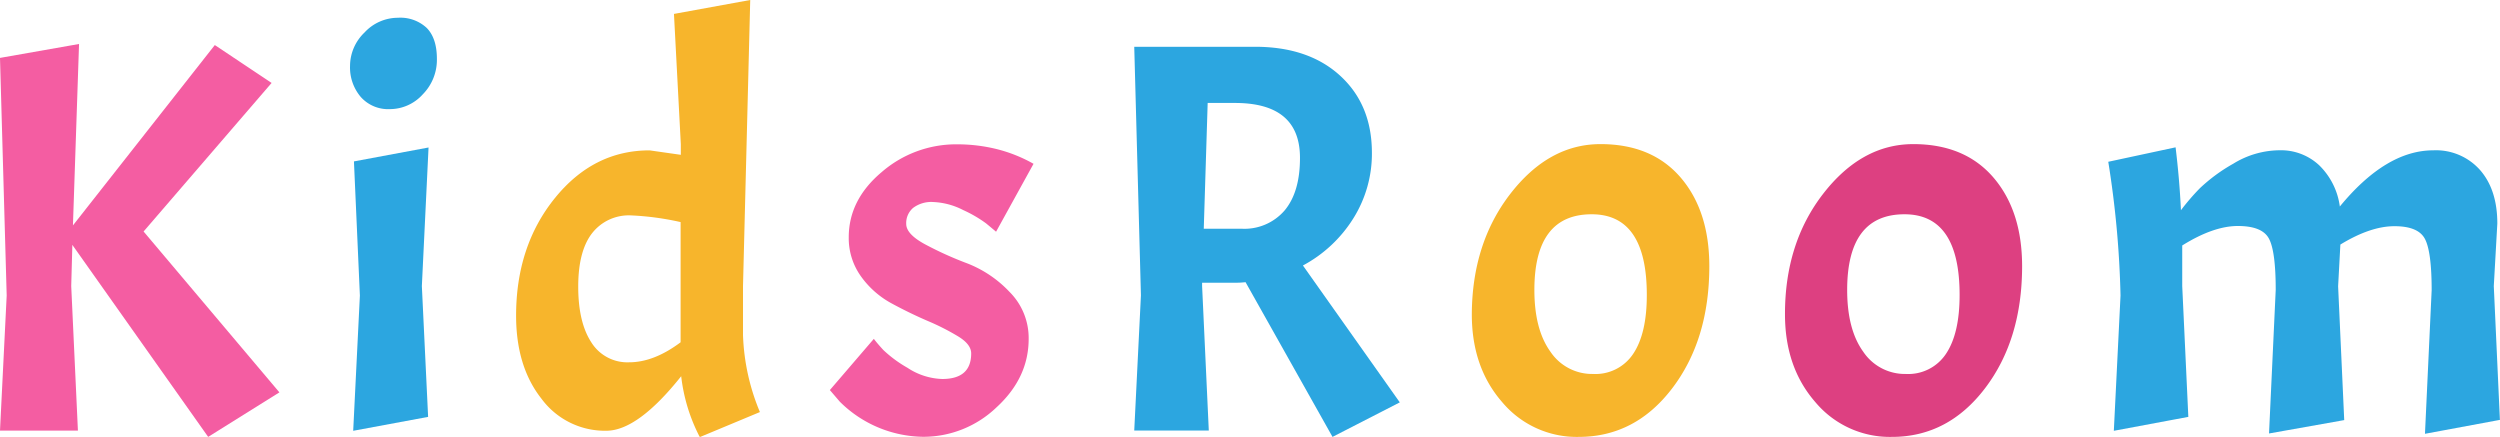
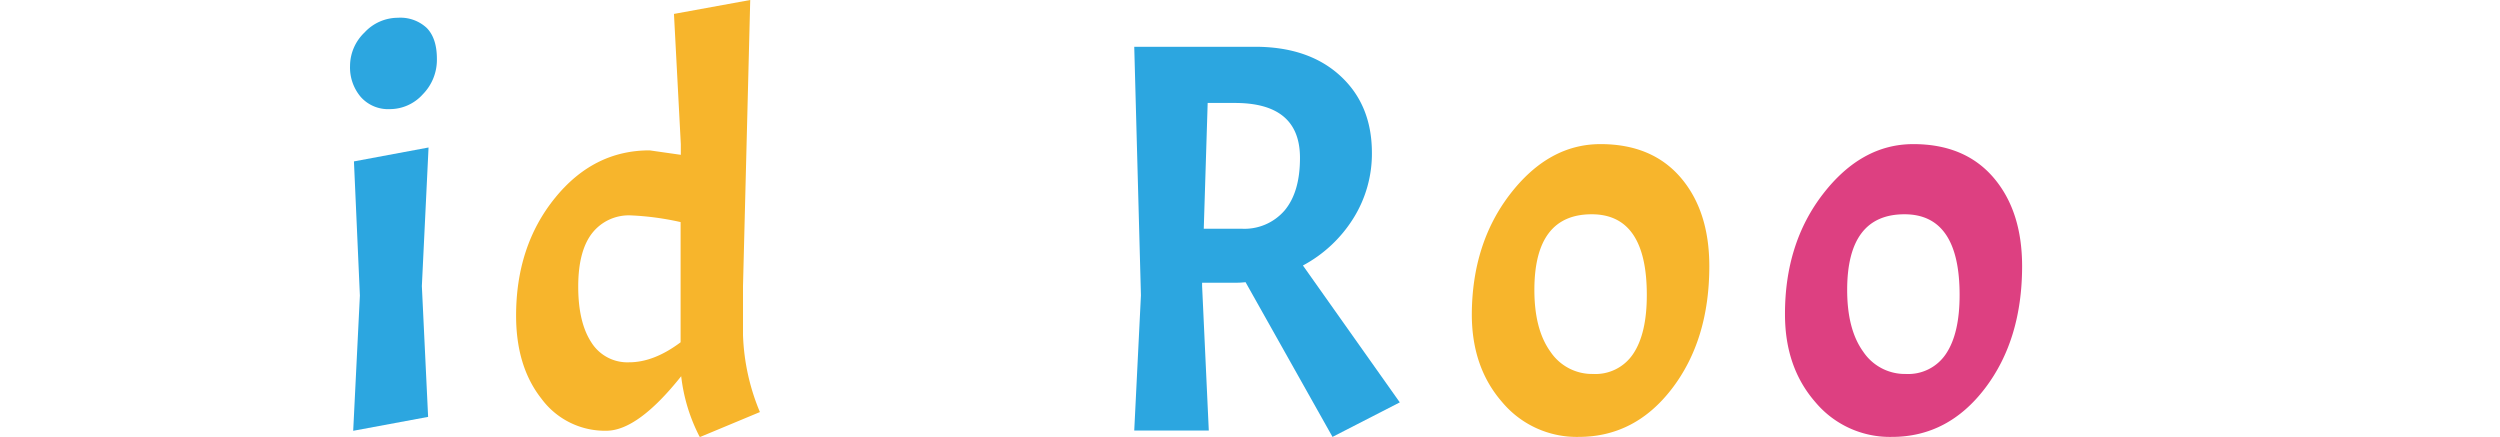
<svg xmlns="http://www.w3.org/2000/svg" viewBox="0 0 467.16 81.64">
  <defs>
    <style>.cls-1{fill:#f45da2;}.cls-2{fill:#2ca6e0;}.cls-3{fill:#f7b52c;}.cls-4{fill:#dd4081;}</style>
  </defs>
  <title>txt1</title>
  <g id="レイヤー_2" data-name="レイヤー 2">
    <g id="contents">
-       <path class="cls-1" d="M14.77,8.22l-1.14,33.9L40.14,8.42,50.75,15.5,26.83,43.26,52.21,73.32,38.9,81.64,13.52,45.76l-.21,7.7,1.25,27H0L1.25,55.22,0,10.82Z" />
      <path class="cls-2" d="M65.41,12.32a8.68,8.68,0,0,1,2.7-6.24,8.5,8.5,0,0,1,6.24-2.76,7.21,7.21,0,0,1,5.41,1.92Q81.64,7.18,81.64,11A9.19,9.19,0,0,1,79,17.63a8.27,8.27,0,0,1-6.14,2.76,6.83,6.83,0,0,1-5.46-2.29A8.5,8.5,0,0,1,65.41,12.32ZM80.08,27.56l-1.25,25.9L80,77.9,66,80.5l1.25-25.27L66.14,30.16Z" />
      <path class="cls-3" d="M127.29,70.3q-8.11,10.19-14,10.19a14.73,14.73,0,0,1-12.12-6q-4.73-6-4.73-15.5,0-13,7.23-21.95t17.73-8.94l5.82.83v-2L125.94,2.6,140.19,0l-1.35,53.46v9.15A40.72,40.72,0,0,0,142,77l-11.23,4.68A32.55,32.55,0,0,1,127.29,70.3ZM108.05,53.56q0,6.66,2.44,10.4a7.93,7.93,0,0,0,7.07,3.74q4.63,0,9.62-3.74V41.5a52.48,52.48,0,0,0-9.26-1.25,8.71,8.71,0,0,0-7.28,3.33Q108.05,46.91,108.05,53.56Z" />
-       <path class="cls-1" d="M176.07,70.82q5.41,0,5.41-4.78,0-1.66-2.34-3.12A43.91,43.91,0,0,0,173.42,60q-3.38-1.45-6.76-3.28a16.91,16.91,0,0,1-5.72-5,12.24,12.24,0,0,1-2.34-7.38q0-7,6.14-12.17a21.23,21.23,0,0,1,14.14-5.2,30.61,30.61,0,0,1,7.33.88,27.49,27.49,0,0,1,6.92,2.76l-7,12.69q-.73-.62-1.87-1.56A23.63,23.63,0,0,0,180,39.26a13.41,13.41,0,0,0-5.62-1.51,5.67,5.67,0,0,0-3.74,1.09,3.72,3.72,0,0,0-1.3,3q0,1.93,3.59,3.85a65.56,65.56,0,0,0,7.85,3.54,21.64,21.64,0,0,1,7.85,5.3,12.18,12.18,0,0,1,3.59,8.79q0,7.28-6,12.79a19.73,19.73,0,0,1-13.78,5.51,22.45,22.45,0,0,1-15.5-6.55l-1.87-2.18,8.22-9.57q.62.83,1.77,2.08a23.16,23.16,0,0,0,4.52,3.33A12.42,12.42,0,0,0,176.07,70.82Z" />
      <path class="cls-2" d="M230.56,52.83h-5.93v.62l1.25,27H211.95l1.25-25.27L211.95,8.74h22.57q10,0,15.91,5.41t5.93,14.35a22.76,22.76,0,0,1-3.48,12.32,25,25,0,0,1-9.41,8.79l18.1,25.58L249,81.64,232.75,52.73A16.84,16.84,0,0,1,230.56,52.83Zm.21-33.59h-5.1l-.73,23.5H232a9.91,9.91,0,0,0,8.06-3.43q2.86-3.43,2.86-9.78Q242.94,19.24,230.77,19.24Z" />
      <path class="cls-3" d="M282.25,36.19q7.18-9.25,16.8-9.26t15,6.24q5.35,6.24,5.36,16.54,0,13.73-6.92,22.83T295,81.64a18.16,18.16,0,0,1-14.3-6.5q-5.67-6.5-5.67-16.38Q275.08,45.45,282.25,36.19Zm25.48,18.93q0-15.08-10.3-15.08-10.71,0-10.71,14.14,0,7.39,3,11.54a9.37,9.37,0,0,0,8,4.16,8.44,8.44,0,0,0,7.49-3.8Q307.73,62.3,307.73,55.12Z" />
      <path class="cls-4" d="M340.7,36.19q7.18-9.25,16.8-9.26t15,6.24q5.35,6.24,5.36,16.54,0,13.73-6.92,22.83t-17.42,9.1a18.16,18.16,0,0,1-14.3-6.5q-5.67-6.5-5.67-16.38Q333.52,45.45,340.7,36.19Zm25.48,18.93q0-15.08-10.3-15.08-10.71,0-10.71,14.14,0,7.39,3,11.54a9.37,9.37,0,0,0,8,4.16,8.44,8.44,0,0,0,7.49-3.8Q366.18,62.3,366.18,55.12Z" />
-       <path class="cls-2" d="M424,44.62q-1.25-2.39-5.82-2.39t-10.4,3.64v7.59l1.14,24.44L395,80.5l1.25-25.27a182.75,182.75,0,0,0-2.29-25l12.58-2.7q.73,6,1,11.75a42.15,42.15,0,0,1,3.54-4.11,31.55,31.55,0,0,1,6.24-4.58A16.67,16.67,0,0,1,426,28.08a10.43,10.43,0,0,1,7.38,2.81,13.17,13.17,0,0,1,3.85,7.7q8.63-10.5,17.47-10.5a11,11,0,0,1,8.74,3.69q3.22,3.69,3.22,10L466,53.46l1.14,25-14,2.6,1.25-26.83q0-7.17-1.25-9.57t-5.72-2.39q-4.47,0-10.09,3.43l-.42,7.8,1.14,25L424,81l1.25-26.83Q425.25,47,424,44.62Z" />
    </g>
  </g>
</svg>